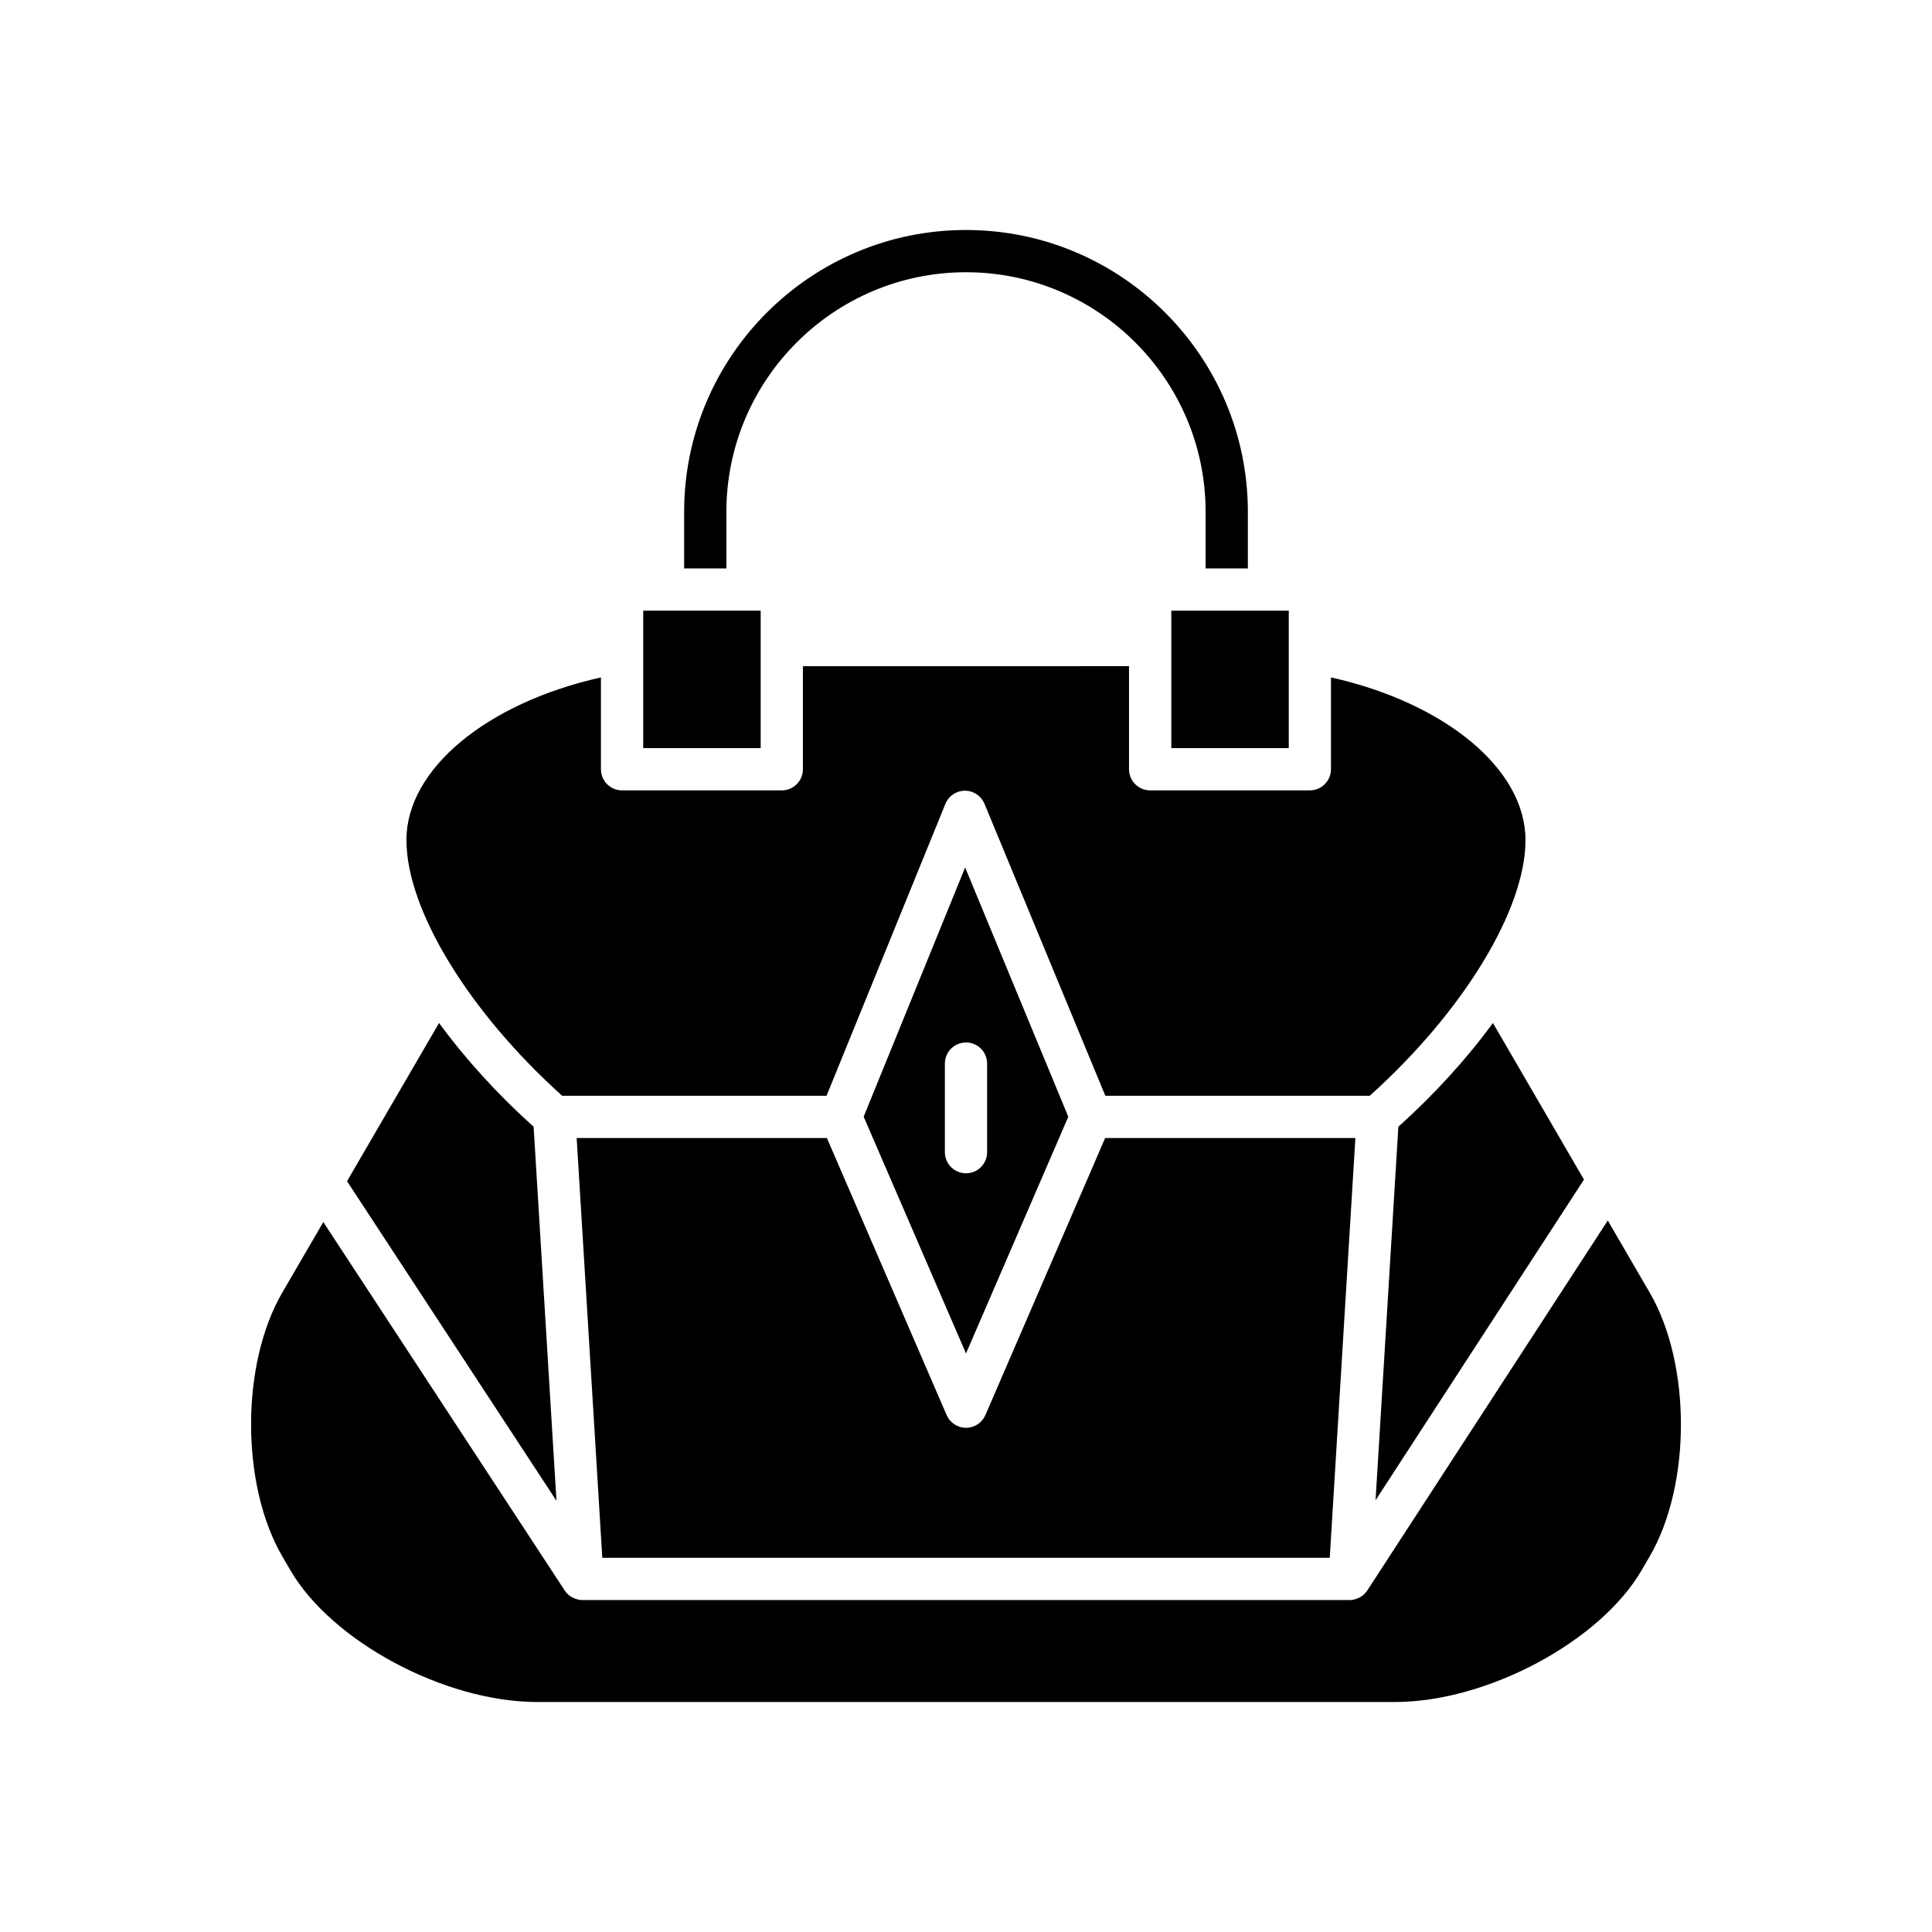
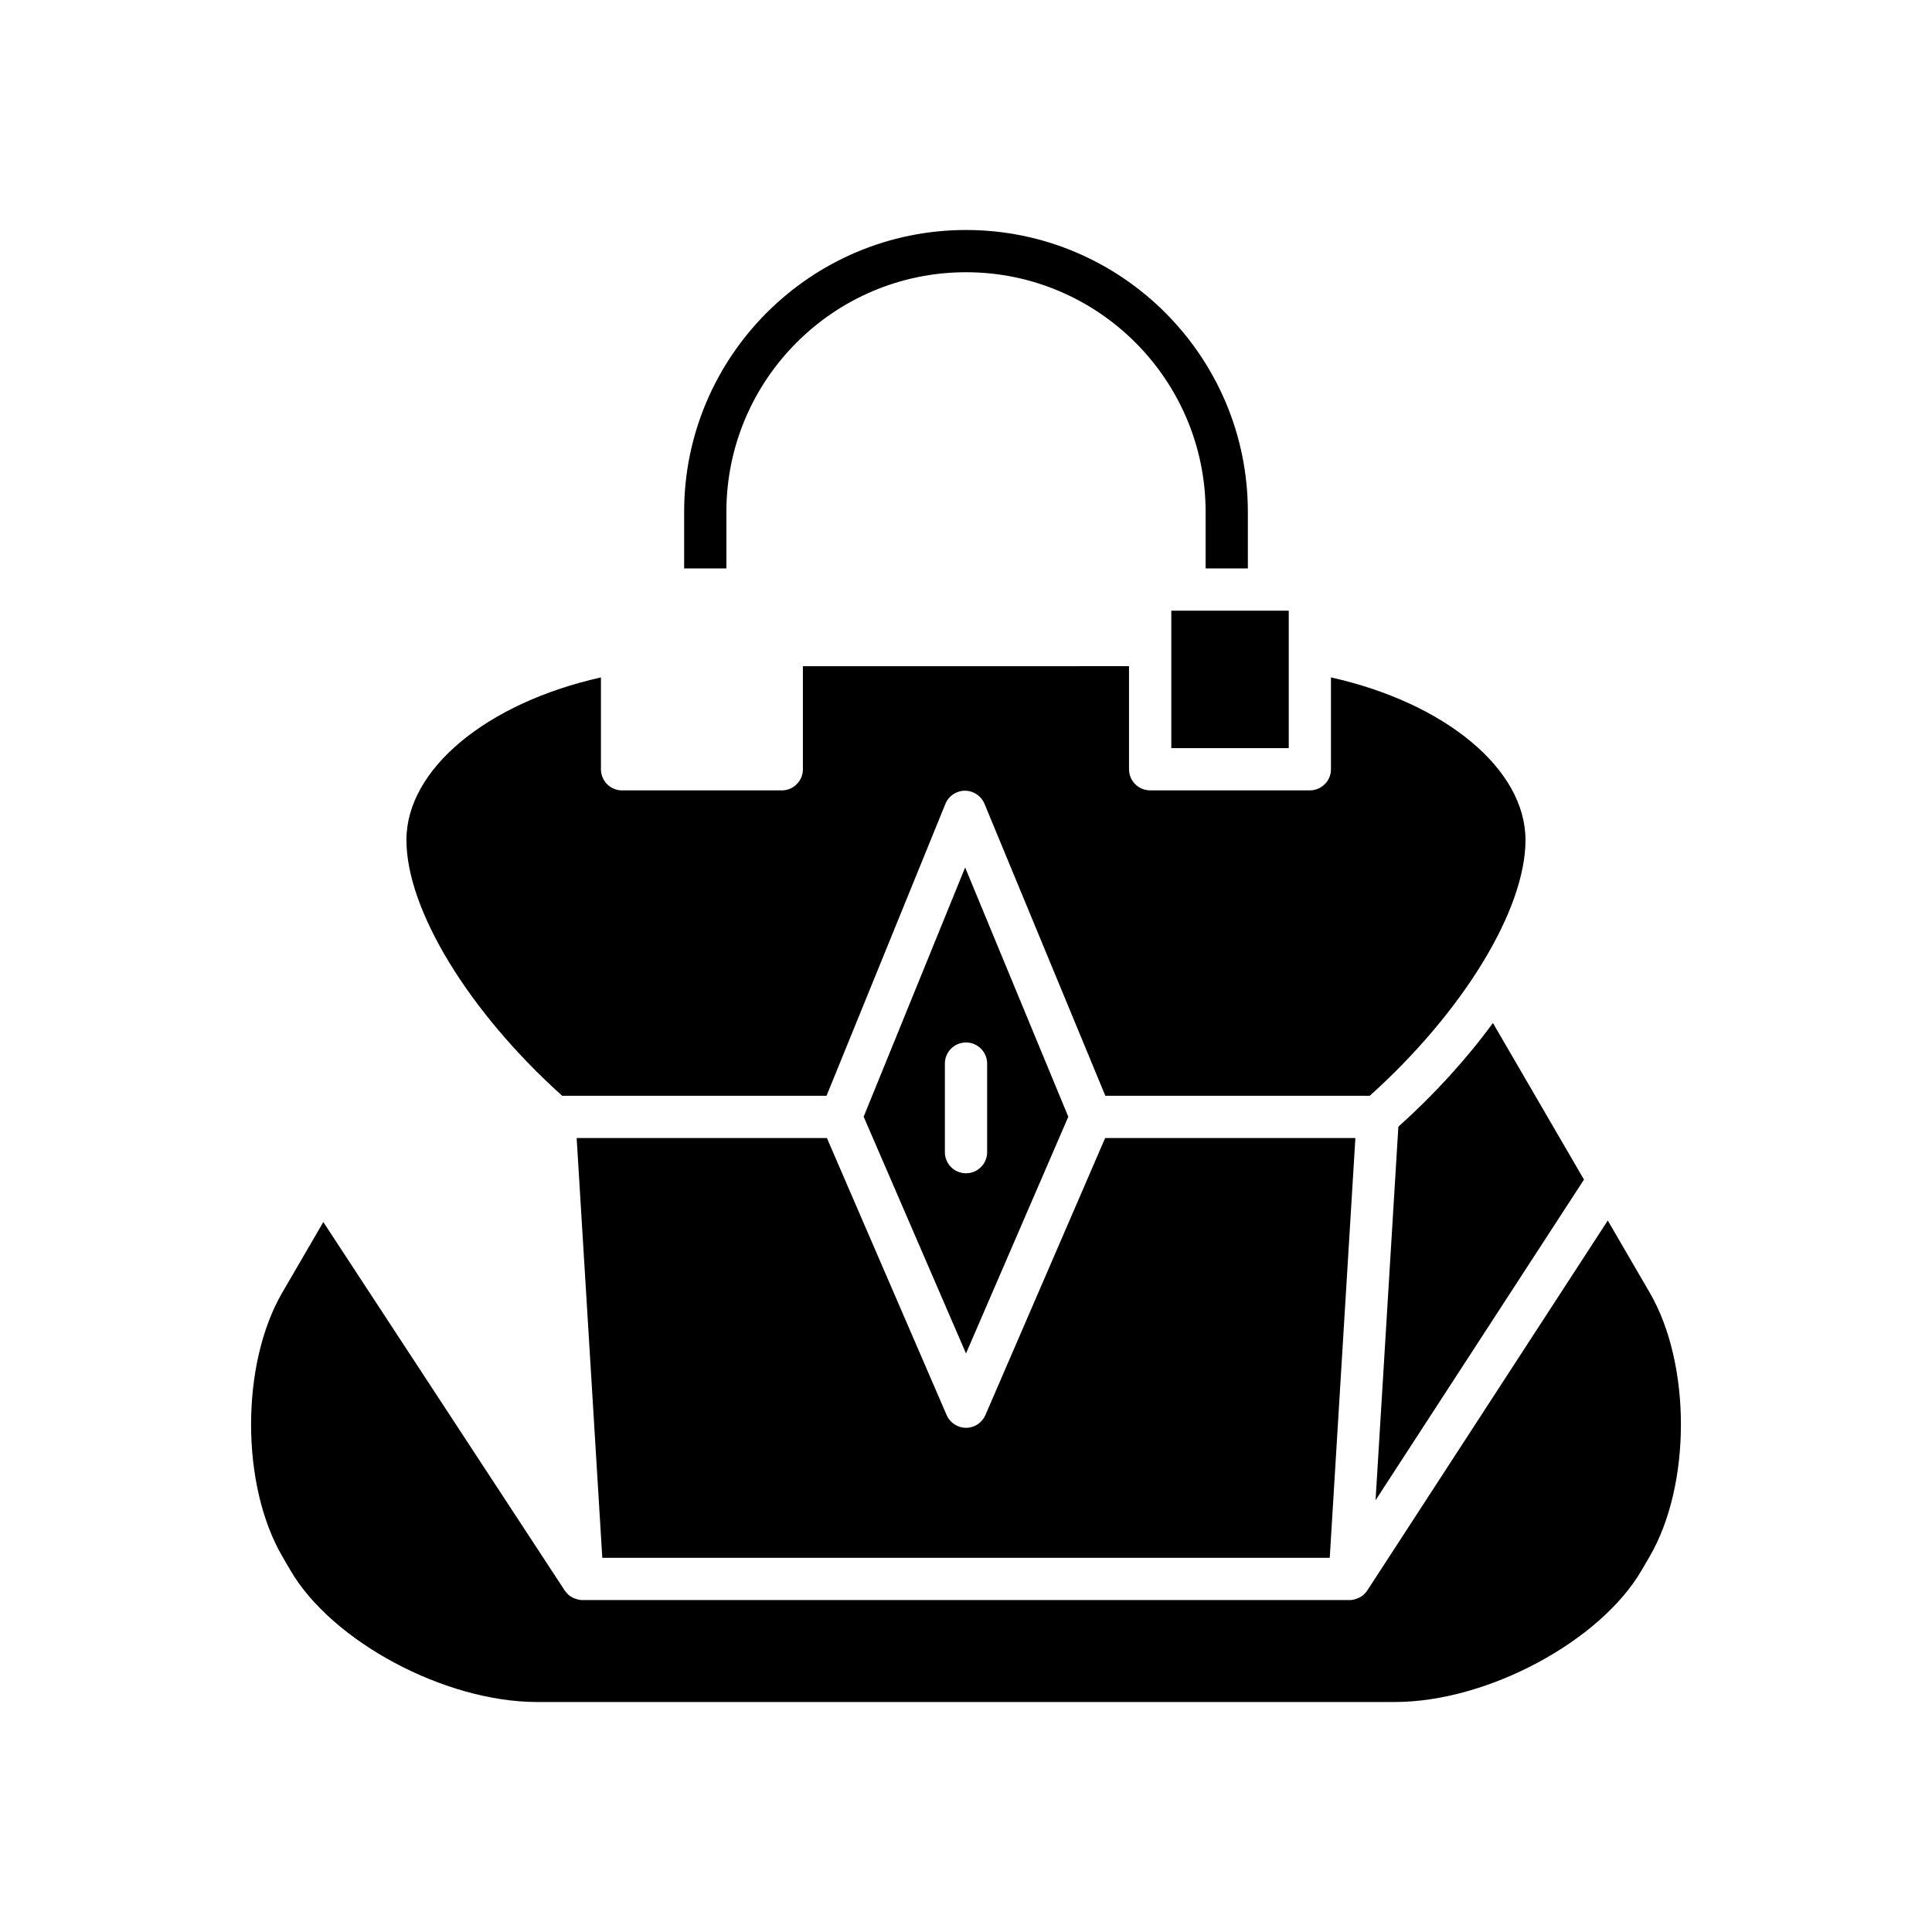
<svg xmlns="http://www.w3.org/2000/svg" fill="#000000" width="800px" height="800px" version="1.1" viewBox="144 144 512 512">
  <g>
    <path d="m514.58 442.6-6.043 98.98 55.234-84.977-24.133-41.5c-6.883 9.422-15.363 18.77-25.059 27.496z" />
    <path d="m454.41 342.26h31.125v-36.422h-31.125z" />
    <path d="m400 204.95c-41.188 0-74.695 33.512-74.695 74.695v14.992h11.195v-14.992c0-35.012 28.488-63.5 63.5-63.5 35.016 0 63.5 28.488 63.5 63.5v14.992h11.195v-14.992c0-41.184-33.508-74.695-74.695-74.695z" />
-     <path d="m314.46 342.26h31.129v-27.301l-0.004-0.008 0.004-0.016v-9.098h-31.129z" />
    <path d="m251.71 366.62c0 18.477 16.52 45.52 41.277 67.777h70.051l31.5-77.359c0.855-2.106 2.898-3.484 5.168-3.488h0.016c2.262 0 4.305 1.367 5.172 3.453l32.031 77.391h70.07c24.758-22.254 41.277-49.297 41.277-67.777 0-18.832-21.316-36.344-51.551-43.098v24.336c0 3.094-2.508 5.598-5.598 5.598h-42.324c-3.09 0-5.598-2.504-5.598-5.598v-27.312l-86.422 0.008v27.312c0 3.094-2.508 5.598-5.598 5.598h-42.324c-3.09 0-5.598-2.504-5.598-5.598v-24.34c-30.234 6.754-51.551 24.27-51.551 43.098z" />
    <path d="m296.82 445.59 6.797 111.25h192.78l6.793-111.25h-66.316l-31.73 73.414c-0.887 2.051-2.906 3.379-5.137 3.379-2.234 0-4.254-1.328-5.141-3.379l-31.73-73.414z" />
-     <path d="m291.47 541.73-6.055-99.129c-9.695-8.727-18.172-18.074-25.062-27.496l-24.383 41.926z" />
    <path d="m218.79 486.58c-11.004 18.926-11.004 50.91 0.004 69.844l2.137 3.676c11.02 18.941 40.969 34.949 65.41 34.949h227.32c24.438 0 54.391-16.008 65.41-34.949l2.137-3.676c11.004-18.93 11.004-50.918-0.004-69.844l-11.125-19.133-63.73 98.039c-0.23 0.355-0.508 0.668-0.809 0.957-0.027 0.027-0.047 0.062-0.074 0.09-0.449 0.418-0.977 0.727-1.531 0.977-0.141 0.062-0.277 0.113-0.422 0.168-0.586 0.207-1.199 0.355-1.84 0.355l-0.012 0.004h-203.32l-0.012-0.004c-0.641 0-1.254-0.148-1.84-0.355-0.145-0.051-0.281-0.102-0.422-0.164-0.555-0.25-1.078-0.559-1.527-0.977-0.035-0.031-0.059-0.074-0.094-0.109-0.285-0.281-0.559-0.582-0.785-0.926l-63.977-97.645z" />
    <path d="m427.11 439.95-27.34-66.062-26.891 66.043 27.121 62.746zm-32.707 9.383v-23.469c0-3.094 2.508-5.598 5.598-5.598s5.598 2.504 5.598 5.598v23.469c0 3.094-2.508 5.598-5.598 5.598-3.094 0.004-5.598-2.504-5.598-5.598z" />
  </g>
</svg>